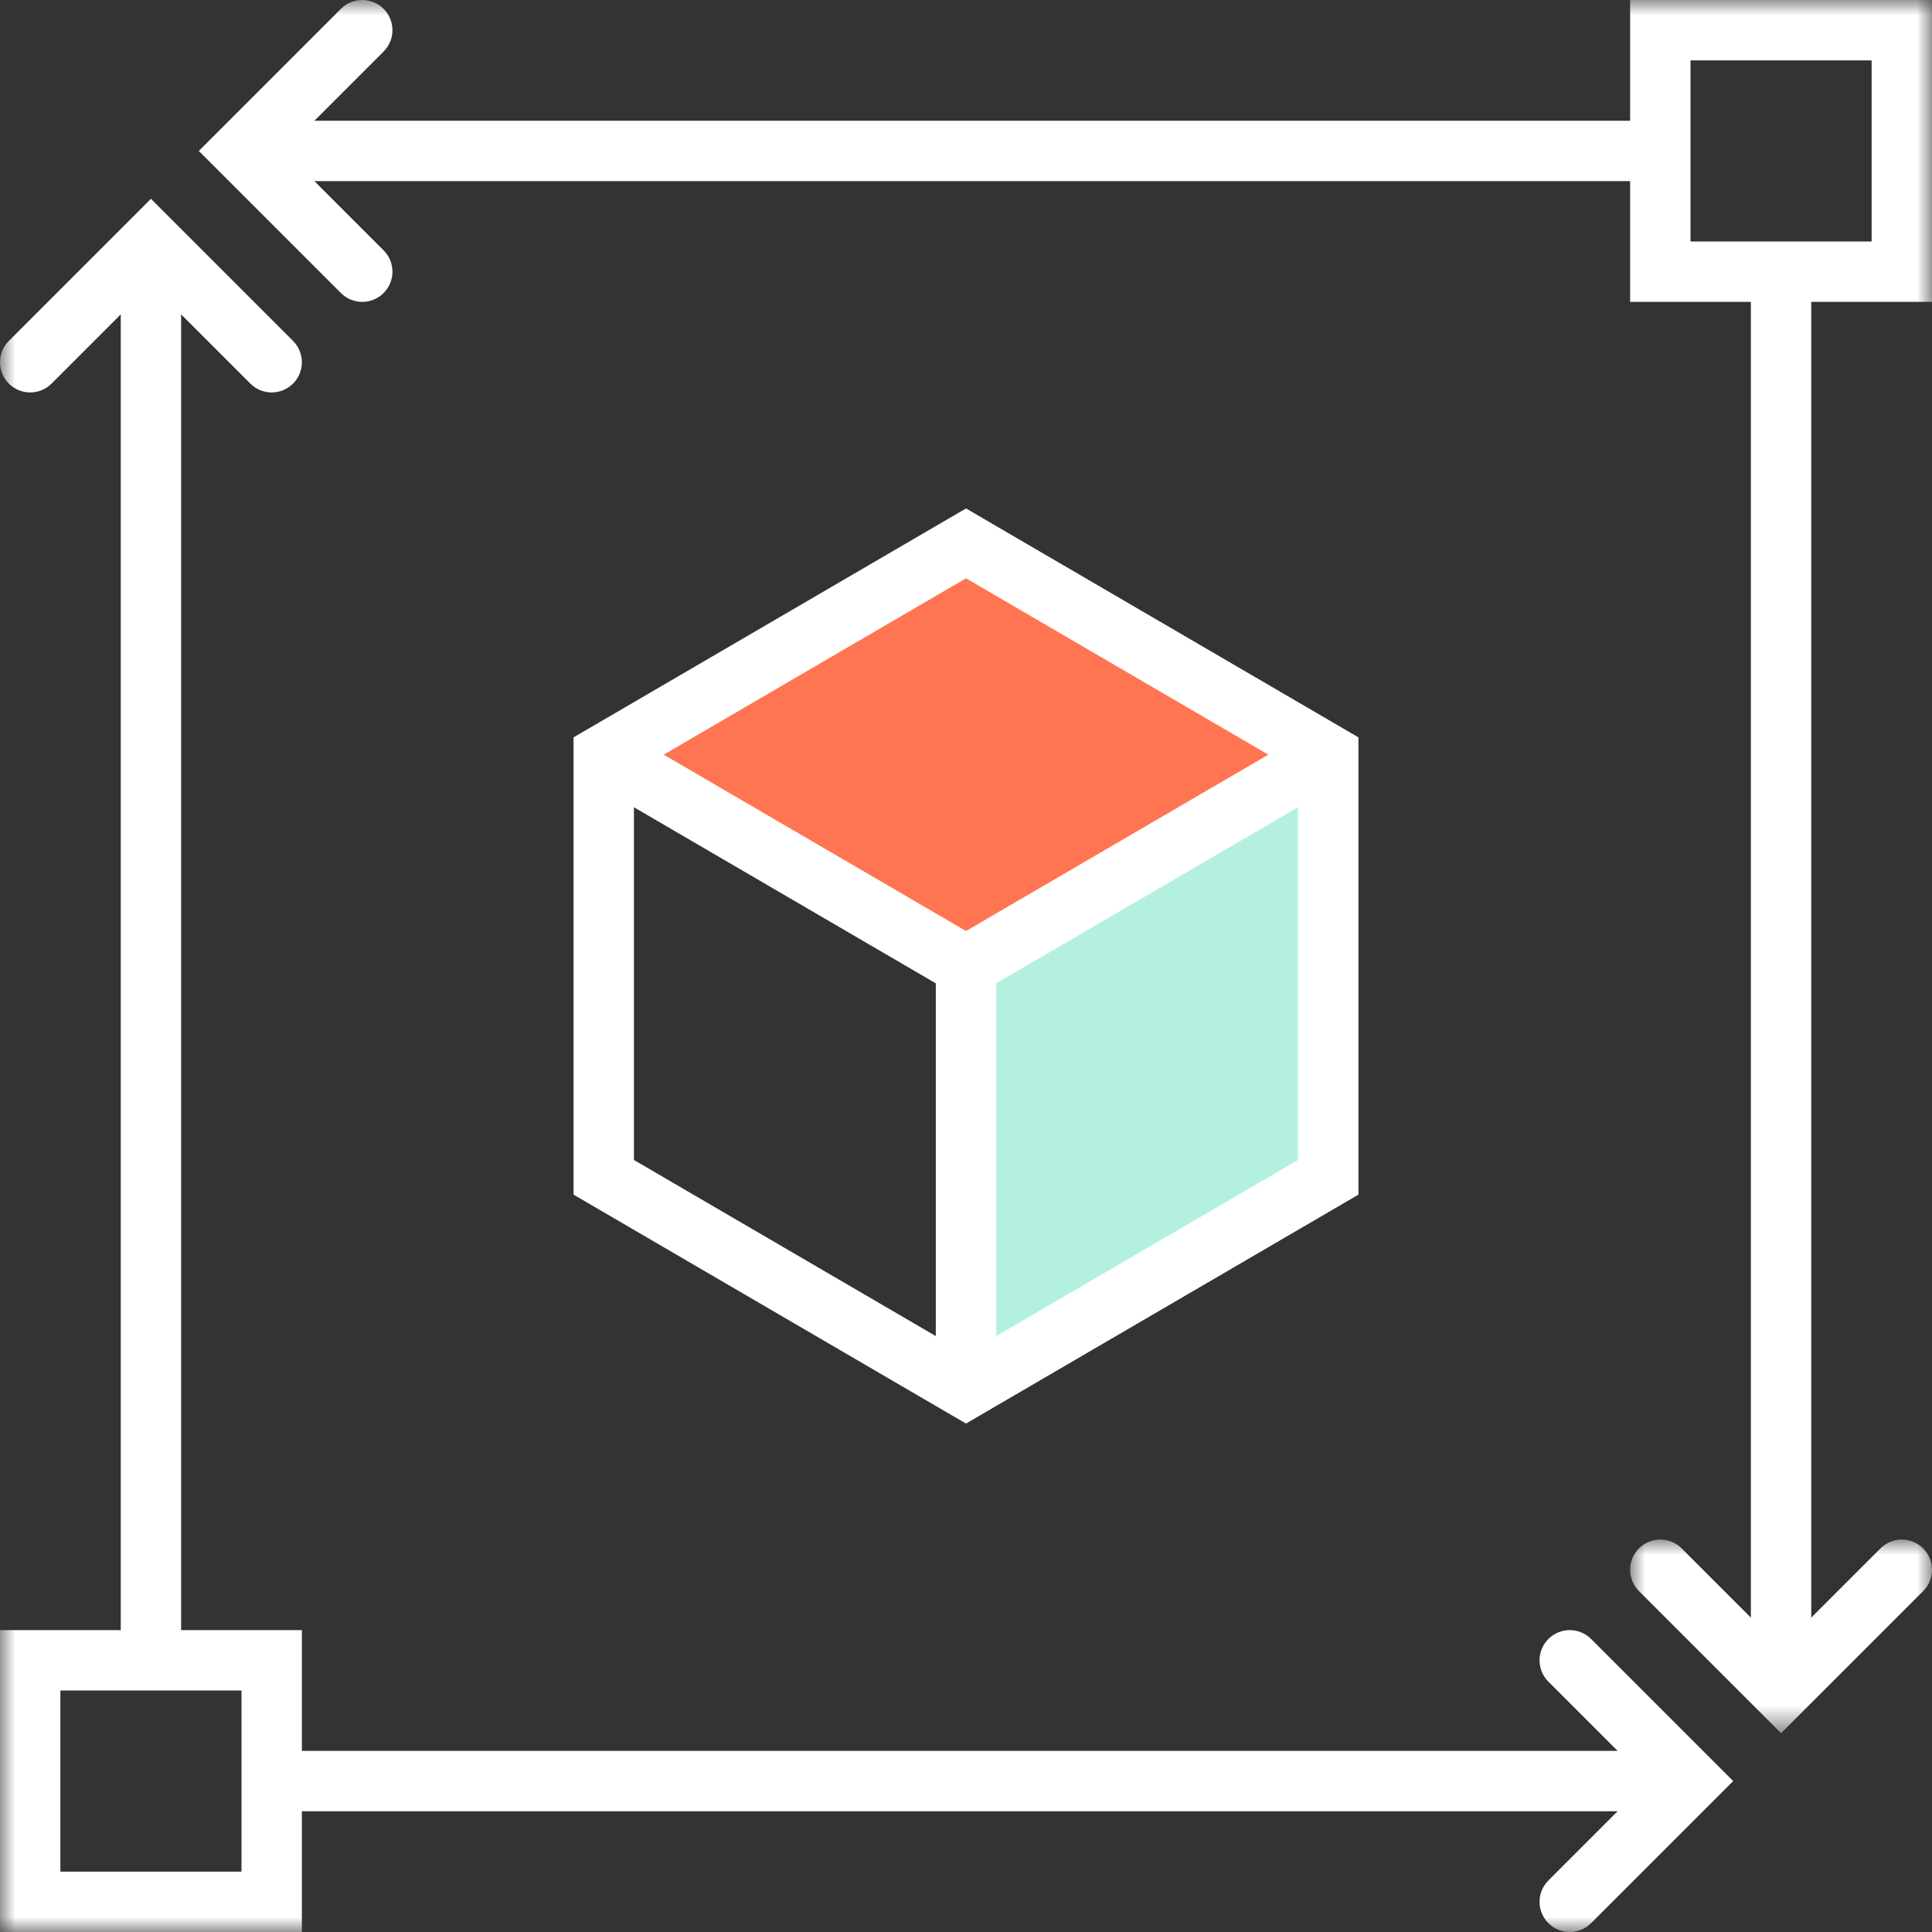
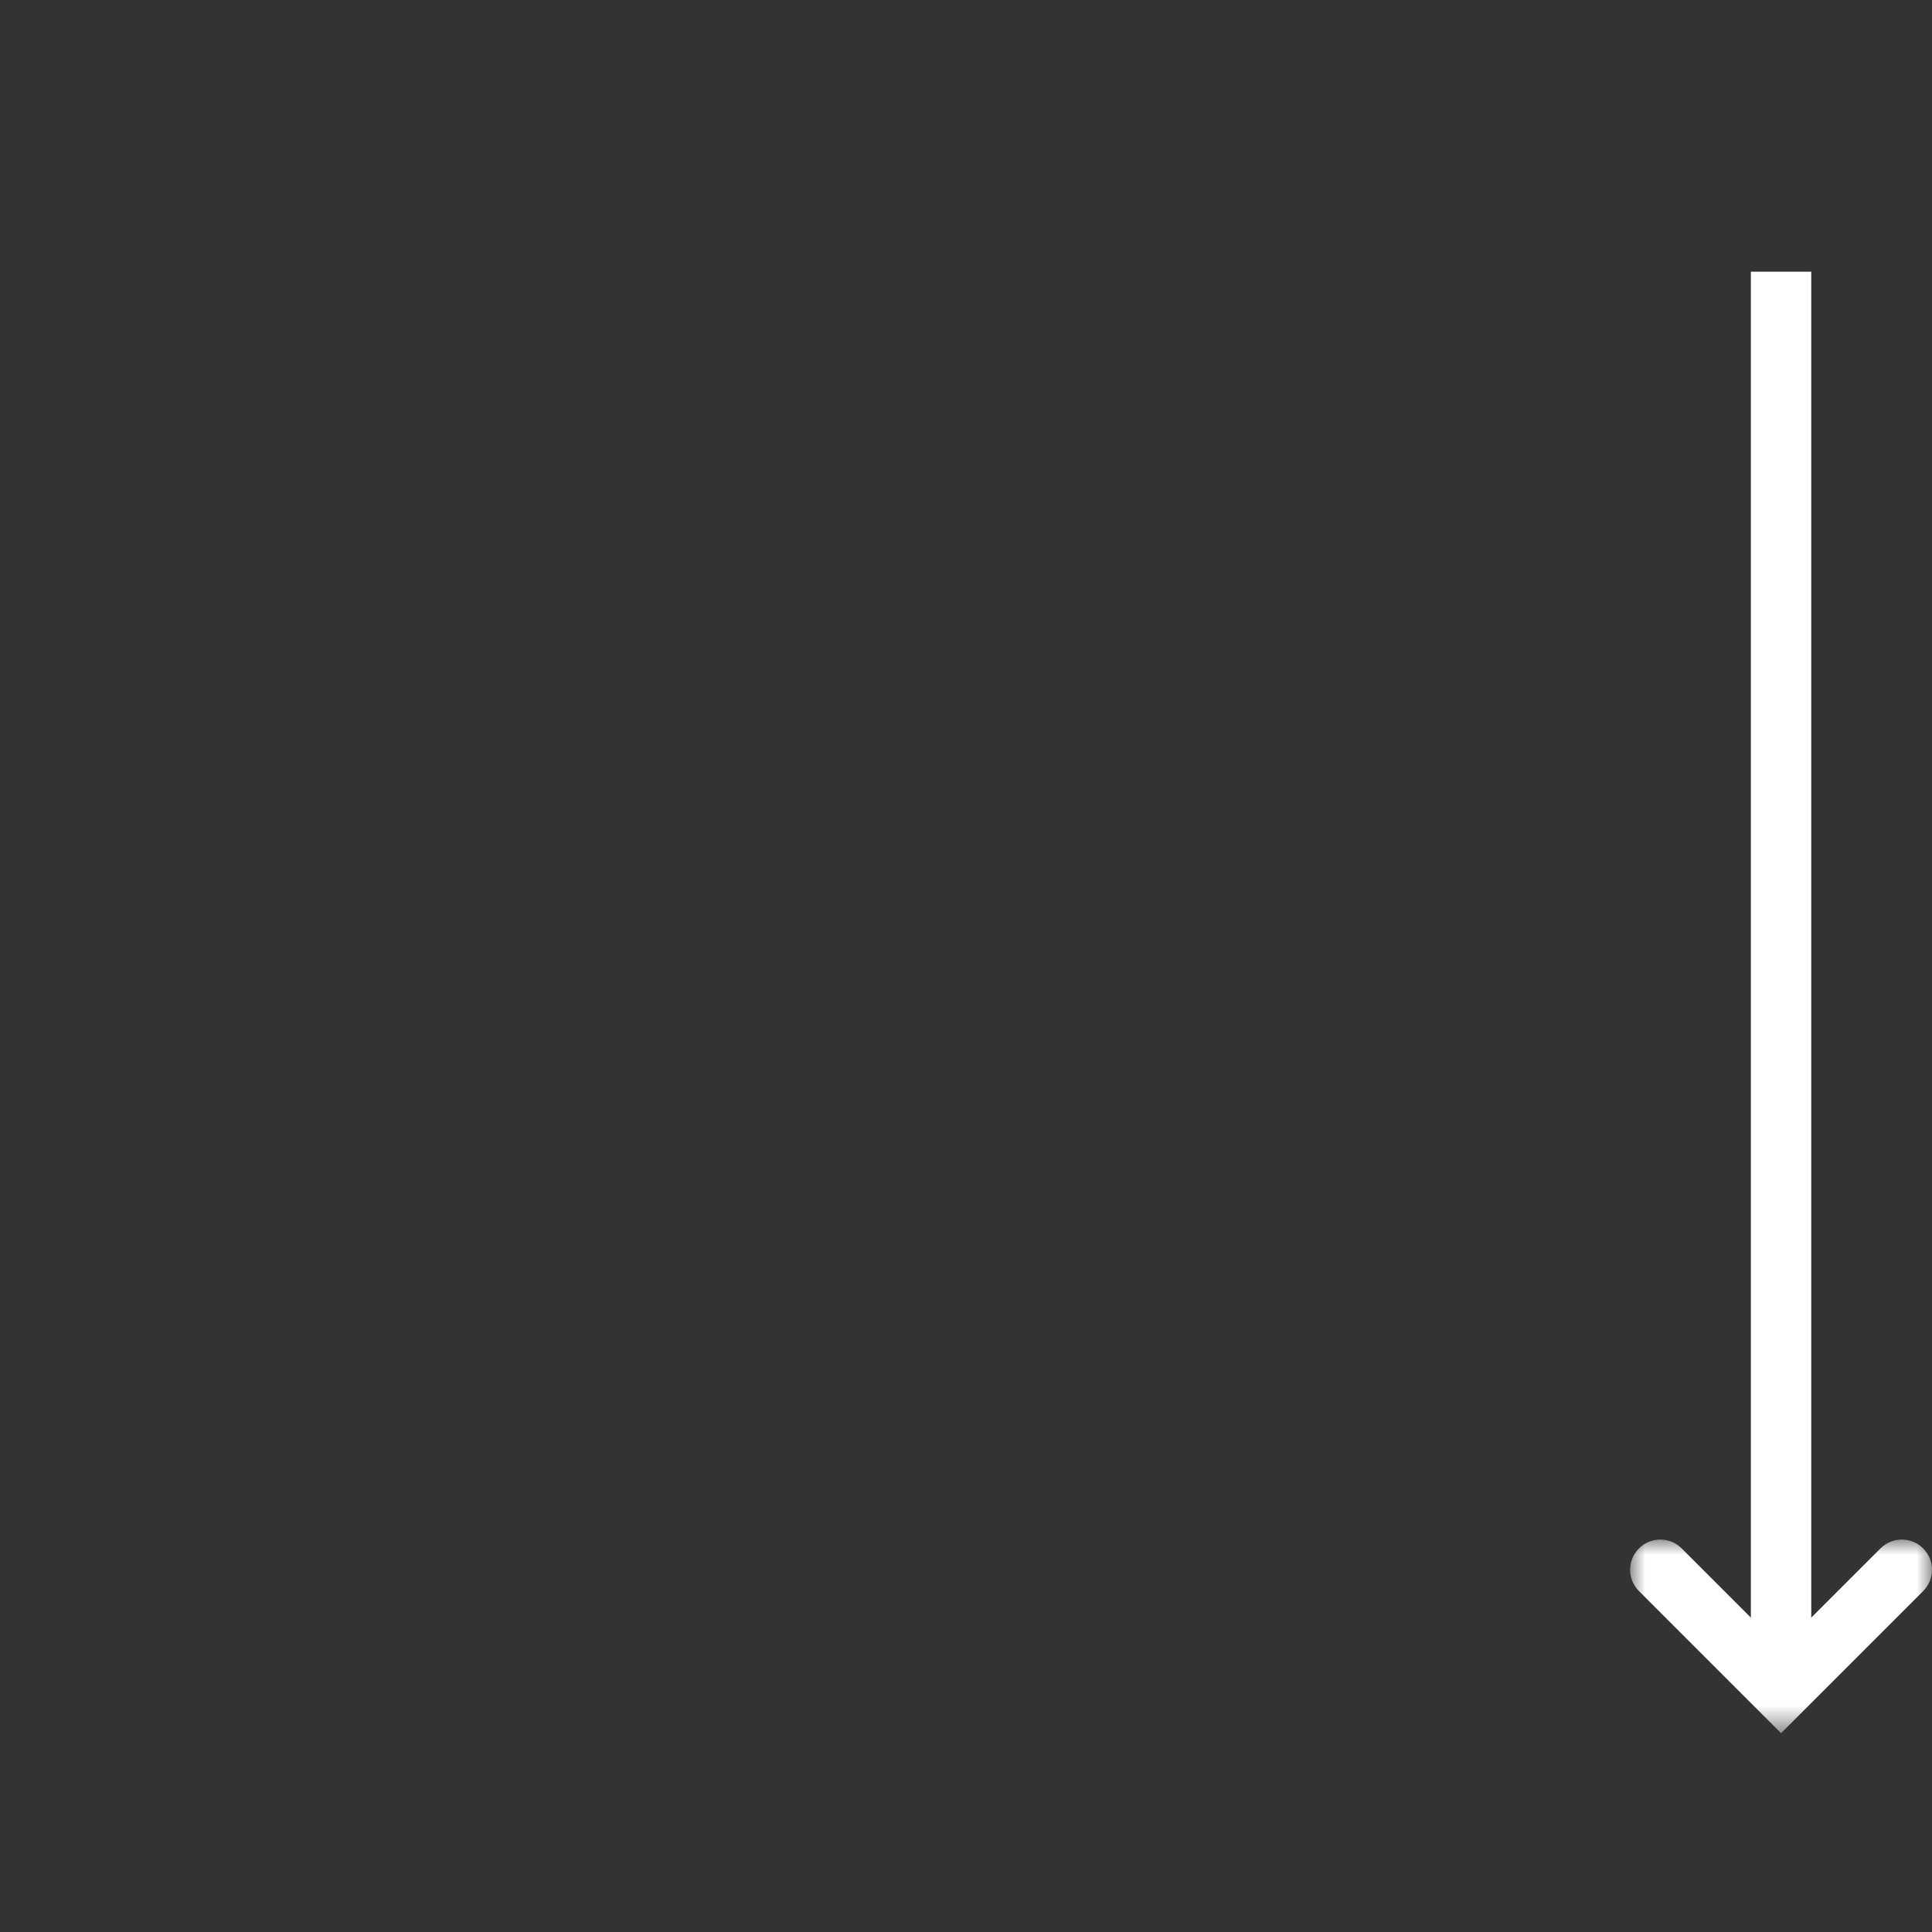
<svg xmlns="http://www.w3.org/2000/svg" xmlns:xlink="http://www.w3.org/1999/xlink" width="64px" height="64px" viewBox="0 0 64 64" version="1.1">
  <rect x="0" y="0" width="64" height="64" fill="#333333" stroke="none" />
  <title>asti-section-btb-icon</title>
  <defs>
    <polygon id="path-1" points="-0 -0 10 -0 10 6.414 -0 6.414" />
-     <polygon id="path-3" points="0 64 64 64 64 0 0 0" />
  </defs>
  <g id="Home" stroke="none" stroke-width="1" fill="none" fill-rule="evenodd">
    <g id="Desktop-HD" transform="translate(-196, -5017)">
      <g id="asti-section-btb-icon" transform="translate(196, 5017)">
        <polygon id="Fill-1" fill="#FFFFFF" points="58 56 60 56 60 9 58 9" />
        <g id="Group-20">
          <g id="Group-4" transform="translate(54, 51)">
            <mask id="mask-2" fill="white">
              <use xlink:href="#path-1" />
            </mask>
            <g id="Clip-3" />
            <path d="M5,6.414 L0.293,1.707 C-0.098,1.316 -0.098,0.684 0.293,0.293 C0.684,-0.098 1.316,-0.098 1.707,0.293 L5,3.586 L8.293,0.293 C8.684,-0.098 9.316,-0.098 9.707,0.293 C10.098,0.684 10.098,1.316 9.707,1.707 L5,6.414 Z" id="Fill-2" fill="#FFFFFF" mask="url(#mask-2)" />
          </g>
          <mask id="mask-4" fill="white">
            <use xlink:href="#path-3" />
          </mask>
          <g id="Clip-6" />
-           <polygon id="Fill-5" fill="#FFFFFF" mask="url(#mask-4)" points="8 6 55 6 55 4 8 4" />
-           <path d="M12,10 C11.744,10 11.488,9.902 11.293,9.707 L6.586,5 L11.293,0.293 C11.684,-0.098 12.316,-0.098 12.707,0.293 C13.098,0.684 13.098,1.316 12.707,1.707 L9.414,5 L12.707,8.293 C13.098,8.684 13.098,9.316 12.707,9.707 C12.512,9.902 12.256,10 12,10" id="Fill-7" fill="#FFFFFF" mask="url(#mask-4)" />
          <path d="M56,8 L62,8 L62,2 L56,2 L56,8 Z M54,10 L64,10 L64,0 L54,0 L54,10 Z" id="Fill-8" fill="#FFFFFF" mask="url(#mask-4)" />
          <polygon id="Fill-9" fill="#FFFFFF" mask="url(#mask-4)" points="4 55 6 55 6 8 4 8" />
          <path d="M9,13 C8.744,13 8.488,12.902 8.293,12.707 L5,9.414 L1.707,12.707 C1.316,13.098 0.684,13.098 0.293,12.707 C-0.098,12.316 -0.098,11.684 0.293,11.293 L5,6.586 L9.707,11.293 C10.098,11.684 10.098,12.316 9.707,12.707 C9.512,12.902 9.256,13 9,13" id="Fill-10" fill="#FFFFFF" mask="url(#mask-4)" />
          <polygon id="Fill-11" fill="#FFFFFF" mask="url(#mask-4)" points="9 60 56 60 56 58 9 58" />
          <path d="M52,64 C51.744,64 51.488,63.902 51.293,63.707 C50.902,63.316 50.902,62.684 51.293,62.293 L54.586,59 L51.293,55.707 C50.902,55.316 50.902,54.684 51.293,54.293 C51.684,53.902 52.316,53.902 52.707,54.293 L57.414,59 L52.707,63.707 C52.512,63.902 52.256,64 52,64" id="Fill-12" fill="#FFFFFF" mask="url(#mask-4)" />
          <path d="M2,62 L8,62 L8,56 L2,56 L2,62 Z M0,64 L10,64 L10,54 L0,54 L0,64 Z" id="Fill-13" fill="#FFFFFF" mask="url(#mask-4)" />
          <polygon id="Fill-14" fill="#FF7552" mask="url(#mask-4)" points="44 25 32 18 20 25 32 32" />
          <polygon id="Fill-15" fill="#B4F0E0" mask="url(#mask-4)" points="32 46 44 39 44 25 32 32" />
          <path d="M21,38.426 L32,44.843 L43,38.426 L43,25.574 L32,19.157 L21,25.574 L21,38.426 Z M32,47.157 L19,39.574 L19,24.426 L32,16.843 L45,24.426 L45,39.574 L32,47.157 Z" id="Fill-16" fill="#FFFFFF" mask="url(#mask-4)" />
          <polygon id="Fill-17" fill="#FFFFFF" mask="url(#mask-4)" points="31 46 33 46 33 32 31 32" />
          <polygon id="Fill-18" fill="#FFFFFF" mask="url(#mask-4)" points="32.504 32.864 31.496 31.135 43.496 24.135 44.504 25.864" />
          <polygon id="Fill-19" fill="#FFFFFF" mask="url(#mask-4)" points="31.496 32.864 19.496 25.864 20.504 24.135 32.504 31.135" />
        </g>
      </g>
    </g>
  </g>
</svg>